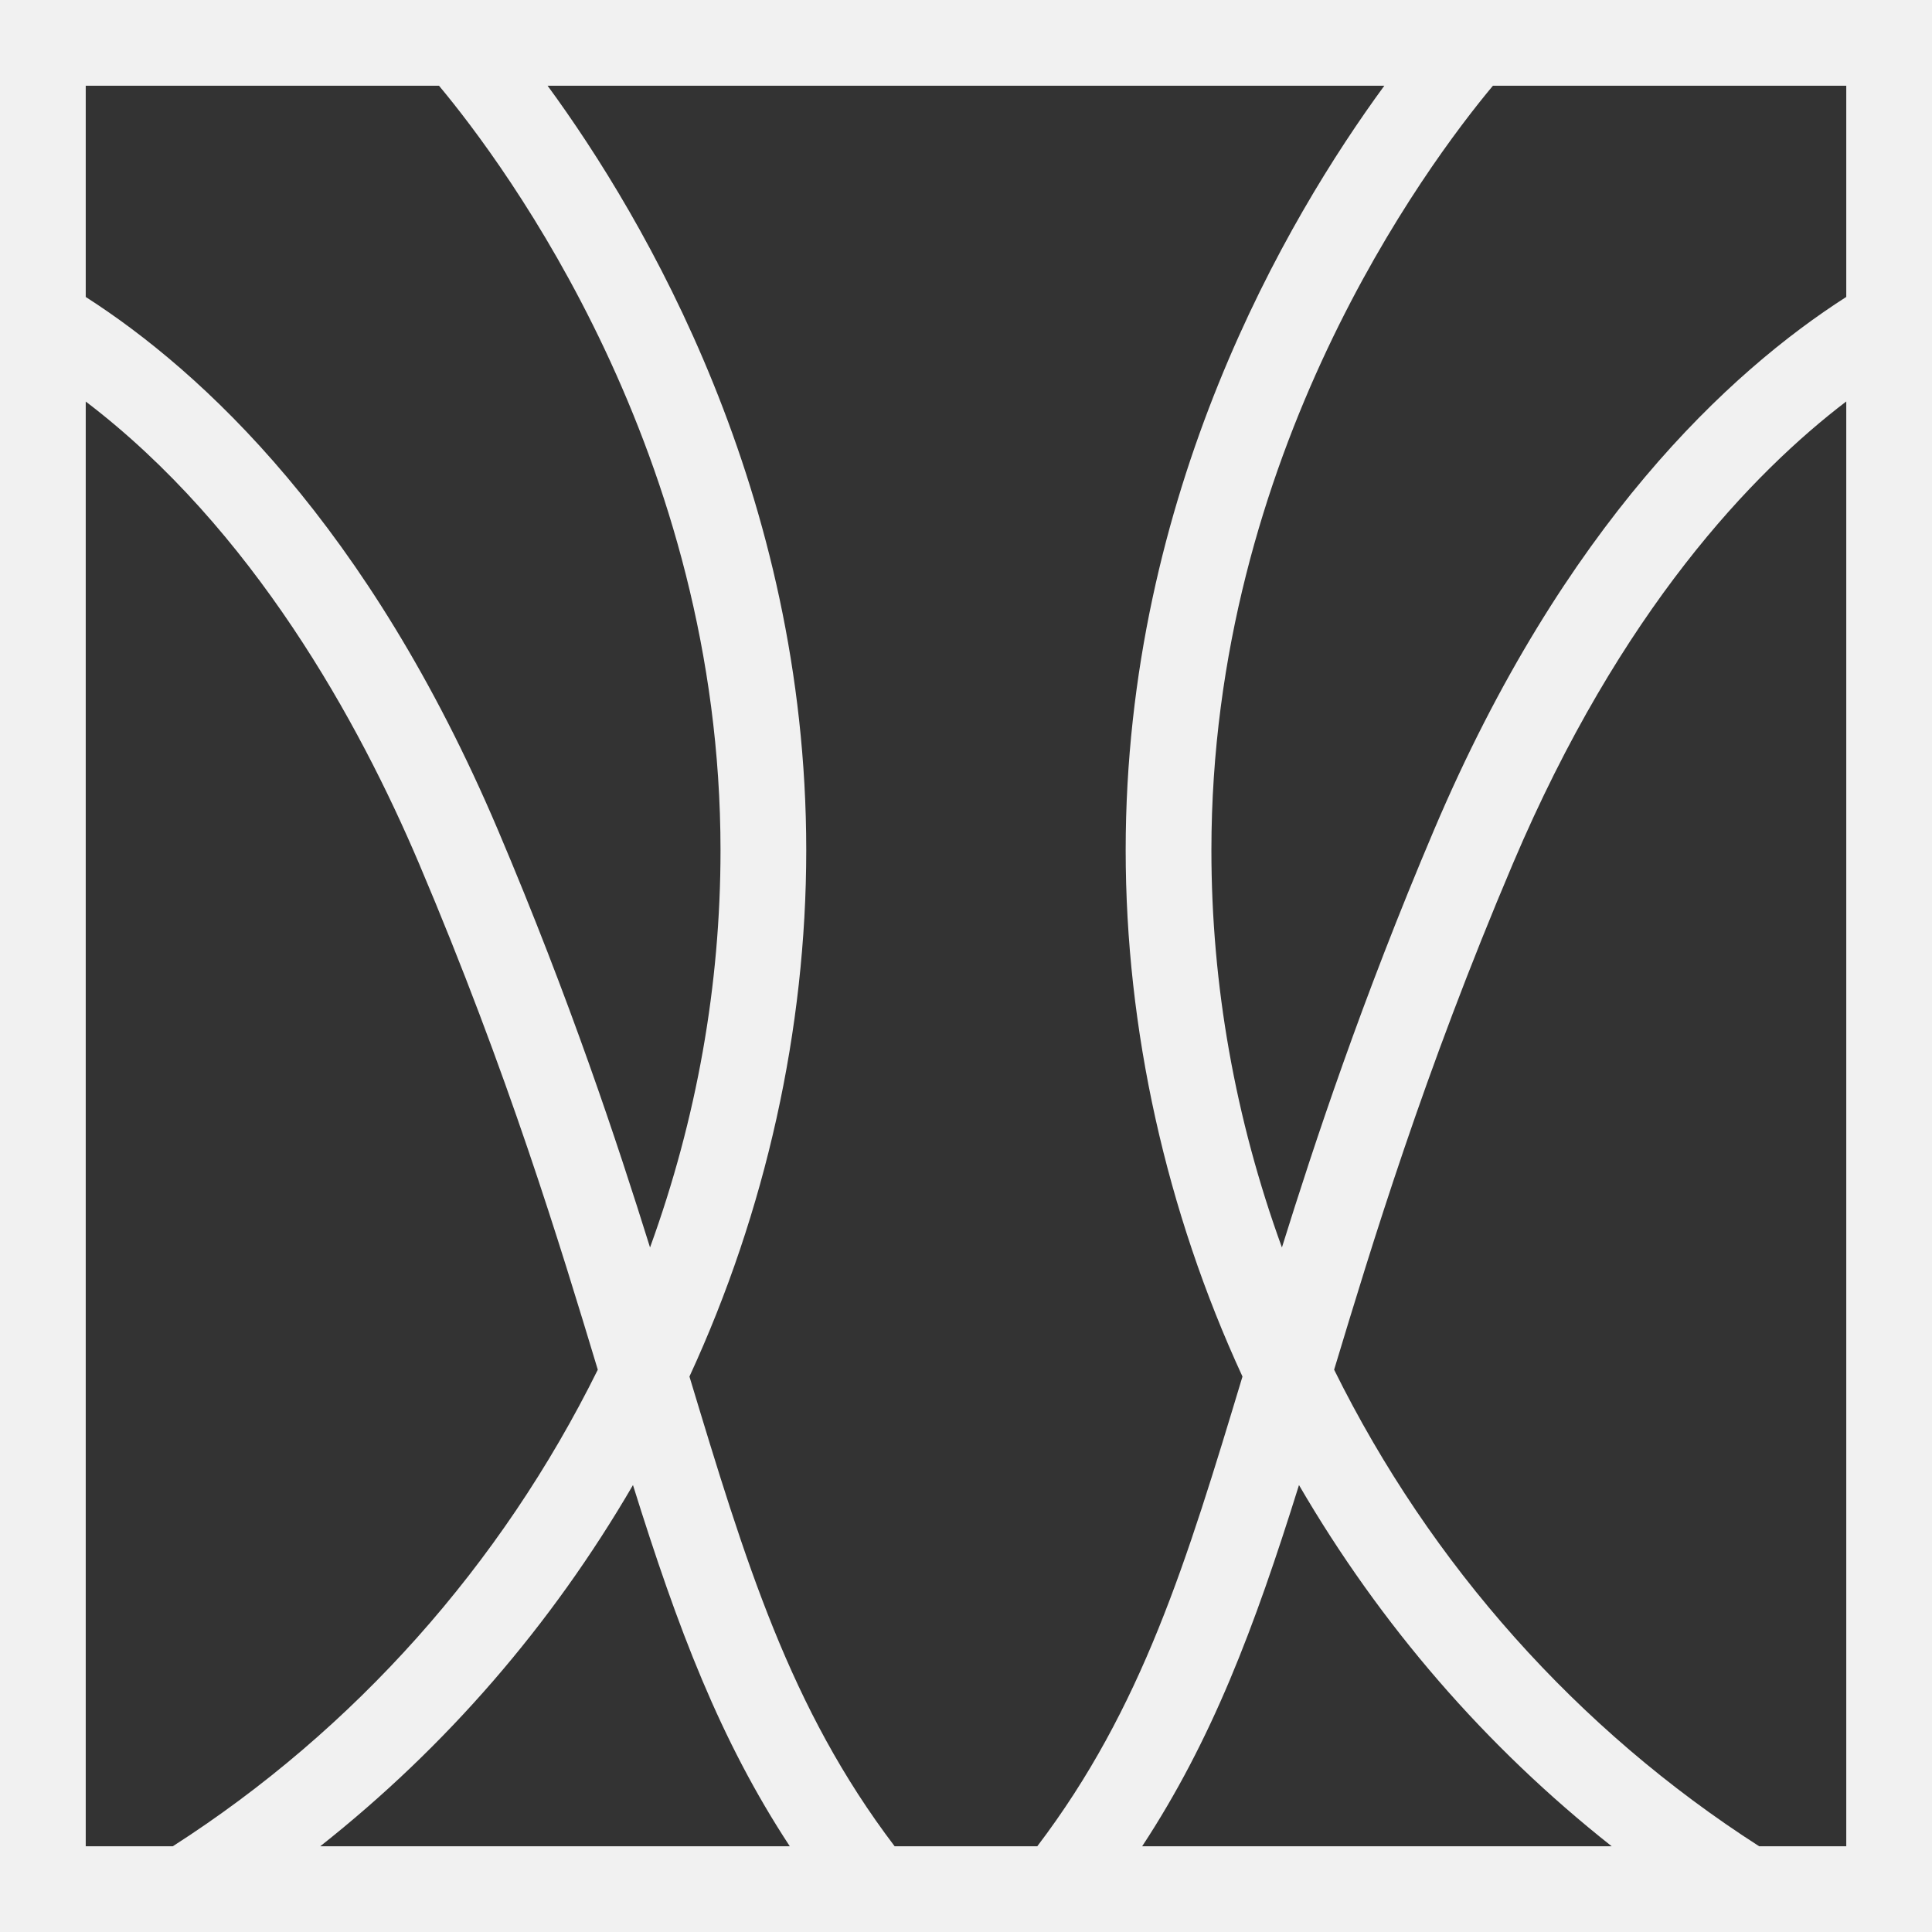
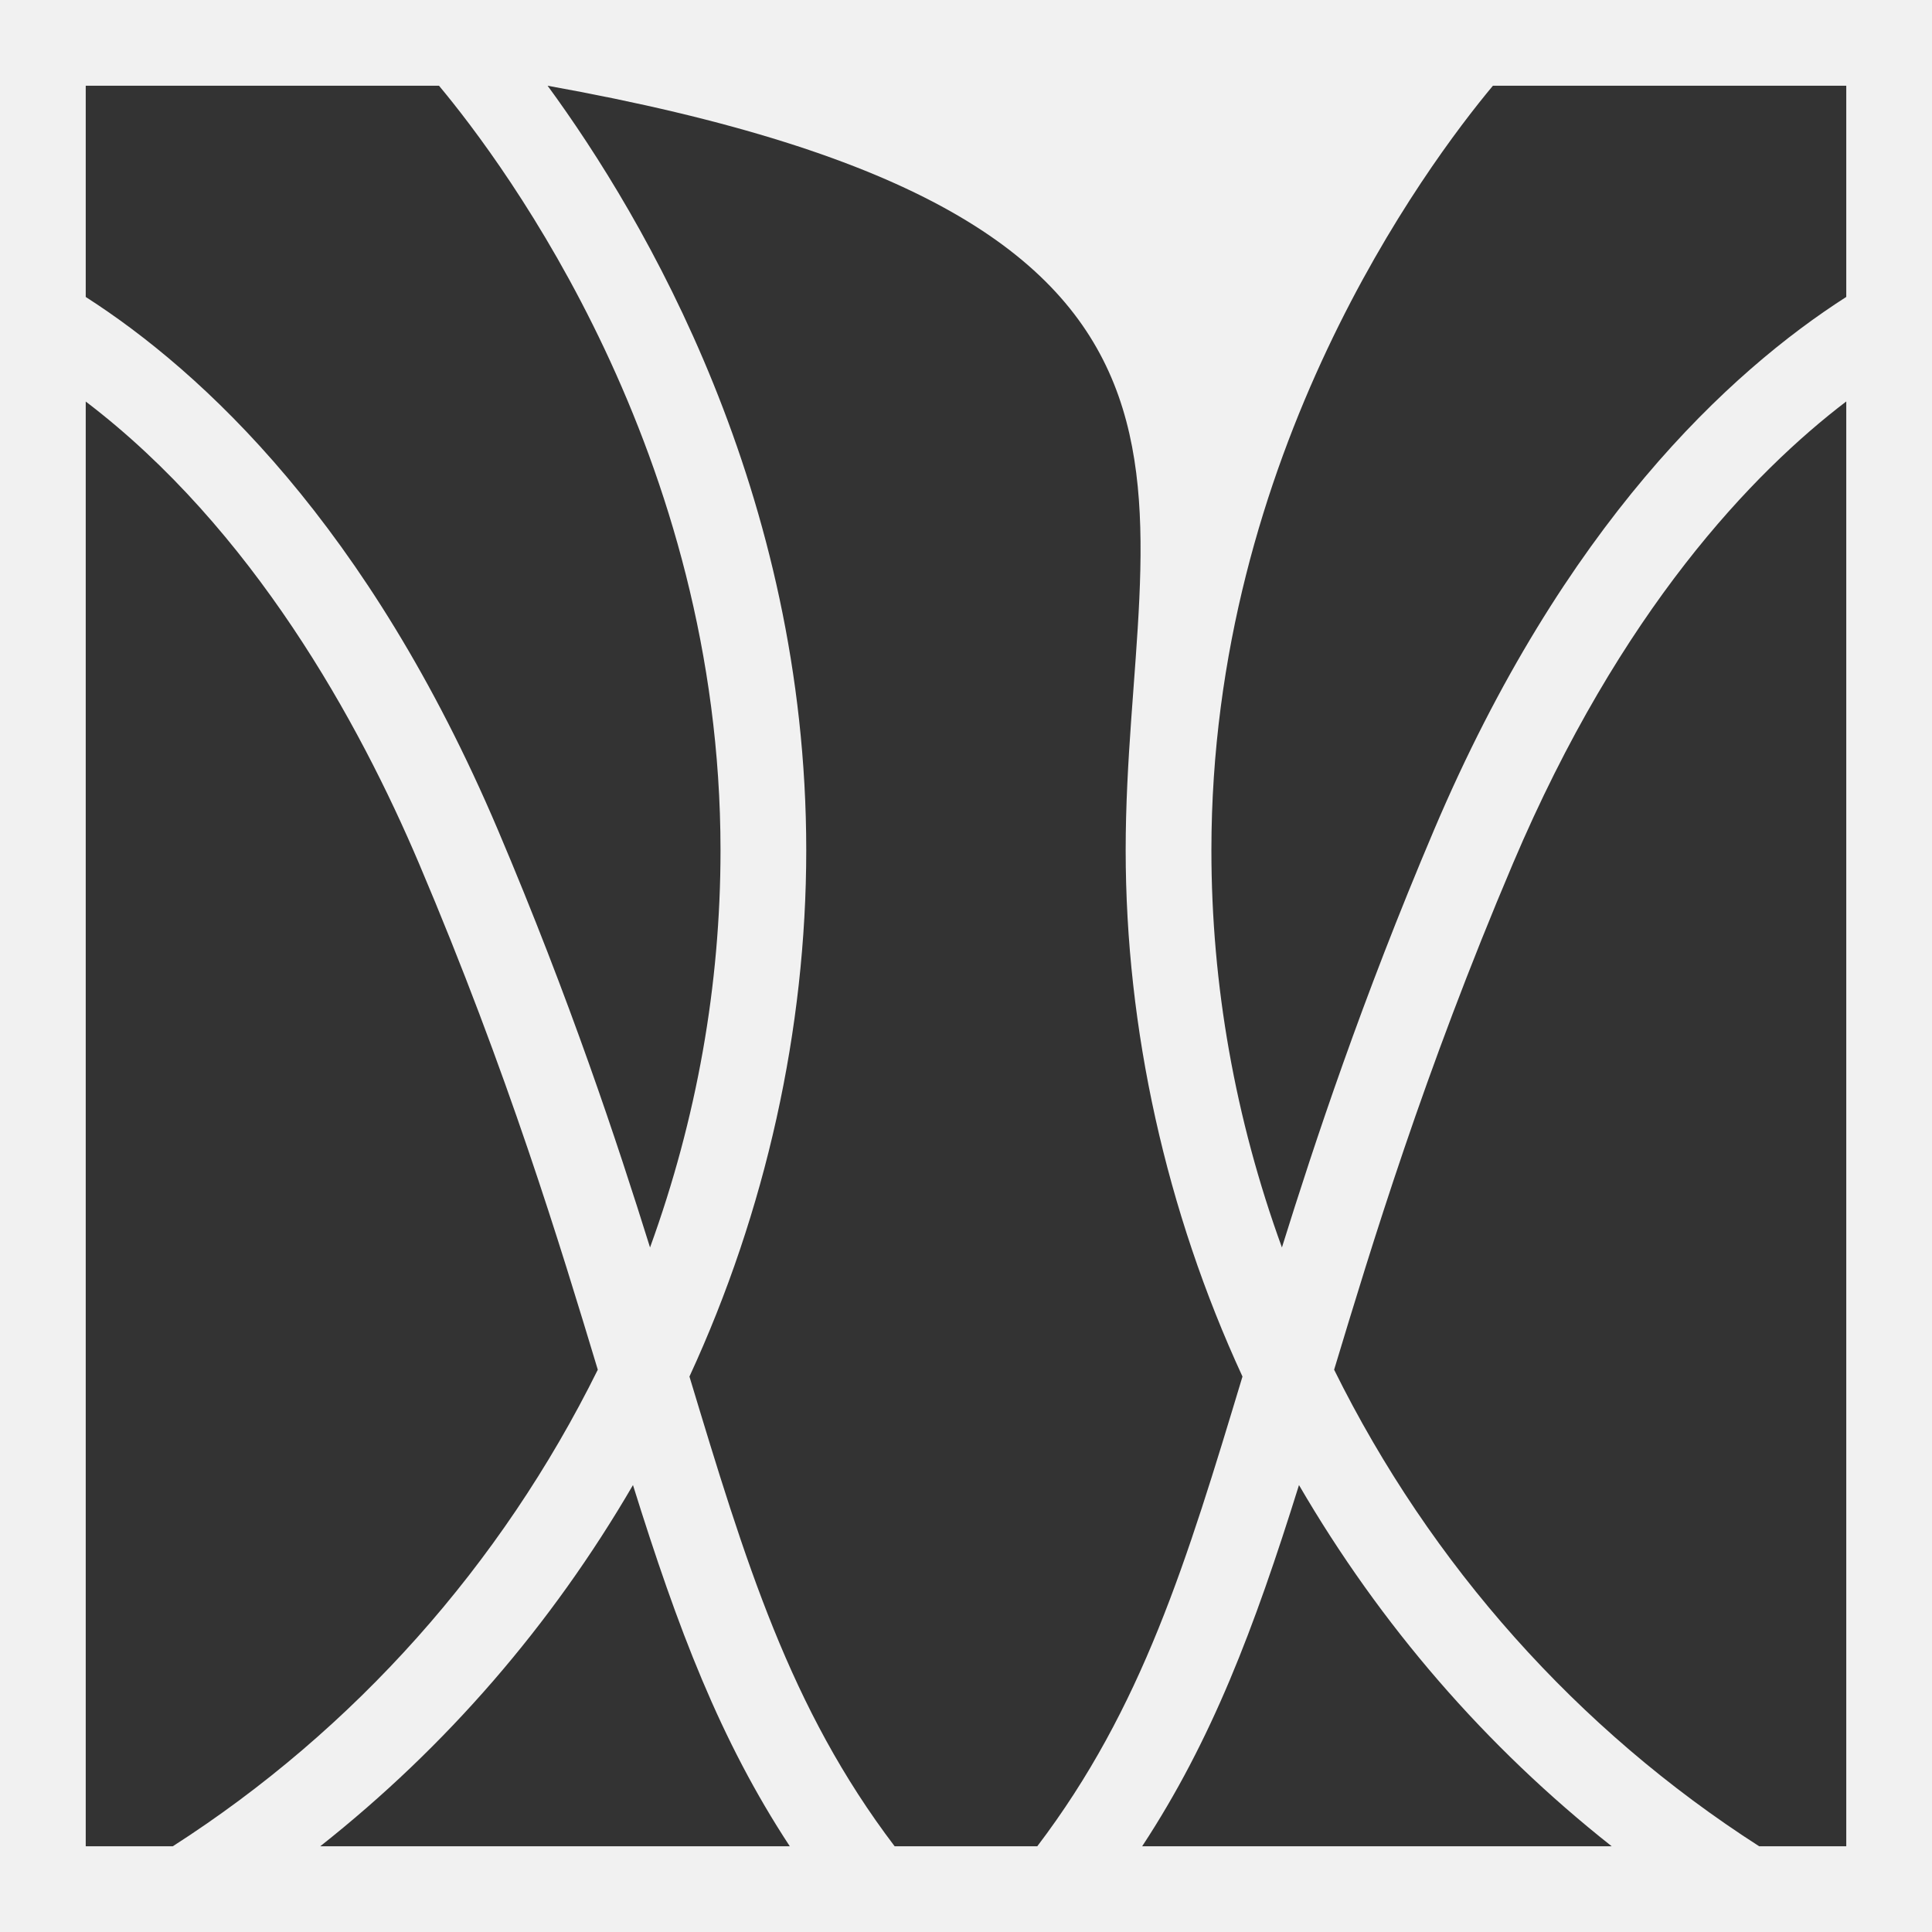
<svg xmlns="http://www.w3.org/2000/svg" width="48" height="48" viewBox="0 0 48 48" fill="none">
  <rect x="0" y="0" width="48" height="48" fill="#333333" stroke="none" />
  <g id="Group 663">
    <g id="ÐÐÐÐ_FLUIDE">
-       <path id="Vector" d="M0 0V48H48V0H0ZM30.097 21.124C30.097 11.283 35.438 4.111 37.091 2.13H45.87V7.377C42.971 9.235 38.846 13.04 35.629 20.618C33.828 24.861 32.663 28.384 31.849 30.993C30.686 27.794 30.097 24.474 30.097 21.124ZM32.273 36.896C34.298 40.377 36.911 43.395 40.042 45.87H28.377C30.108 43.233 31.155 40.475 32.273 36.896ZM45.87 9.974V45.87H43.706C39.197 42.977 35.546 38.883 33.146 34.03C34.083 30.93 35.366 26.688 37.59 21.451C40.265 15.149 43.56 11.735 45.87 9.974ZM27.967 21.124C27.967 25.566 28.971 30.088 30.869 34.2C29.481 38.797 28.382 42.431 25.771 45.87H22.227C19.616 42.431 18.518 38.797 17.129 34.2C19.028 30.088 20.031 25.566 20.031 21.124C20.031 12.244 16.022 5.43 13.605 2.13H34.393C31.976 5.43 27.967 12.244 27.967 21.124ZM2.13 45.87V9.976C6.289 13.141 8.926 17.96 10.409 21.451C12.631 26.686 13.915 30.93 14.852 34.03C12.452 38.883 8.801 42.978 4.293 45.87H2.13ZM15.726 36.896C16.843 40.474 17.89 43.232 19.622 45.87H7.956C11.087 43.395 13.701 40.376 15.726 36.896ZM16.15 30.993C15.335 28.384 14.171 24.861 12.37 20.618C9.153 13.042 5.029 9.237 2.13 7.378V2.13H10.907C12.56 4.111 17.901 11.283 17.901 21.124C17.901 24.474 17.312 27.794 16.15 30.993Z" fill="#F1F1F1" />
+       <path id="Vector" d="M0 0V48H48V0H0ZM30.097 21.124C30.097 11.283 35.438 4.111 37.091 2.13H45.87V7.377C42.971 9.235 38.846 13.04 35.629 20.618C33.828 24.861 32.663 28.384 31.849 30.993C30.686 27.794 30.097 24.474 30.097 21.124ZM32.273 36.896C34.298 40.377 36.911 43.395 40.042 45.87H28.377C30.108 43.233 31.155 40.475 32.273 36.896ZM45.87 9.974V45.87H43.706C39.197 42.977 35.546 38.883 33.146 34.03C34.083 30.93 35.366 26.688 37.59 21.451C40.265 15.149 43.56 11.735 45.87 9.974ZM27.967 21.124C27.967 25.566 28.971 30.088 30.869 34.2C29.481 38.797 28.382 42.431 25.771 45.87H22.227C19.616 42.431 18.518 38.797 17.129 34.2C19.028 30.088 20.031 25.566 20.031 21.124C20.031 12.244 16.022 5.43 13.605 2.13C31.976 5.43 27.967 12.244 27.967 21.124ZM2.13 45.87V9.976C6.289 13.141 8.926 17.96 10.409 21.451C12.631 26.686 13.915 30.93 14.852 34.03C12.452 38.883 8.801 42.978 4.293 45.87H2.13ZM15.726 36.896C16.843 40.474 17.89 43.232 19.622 45.87H7.956C11.087 43.395 13.701 40.376 15.726 36.896ZM16.15 30.993C15.335 28.384 14.171 24.861 12.37 20.618C9.153 13.042 5.029 9.237 2.13 7.378V2.13H10.907C12.56 4.111 17.901 11.283 17.901 21.124C17.901 24.474 17.312 27.794 16.15 30.993Z" fill="#F1F1F1" />
    </g>
  </g>
</svg>